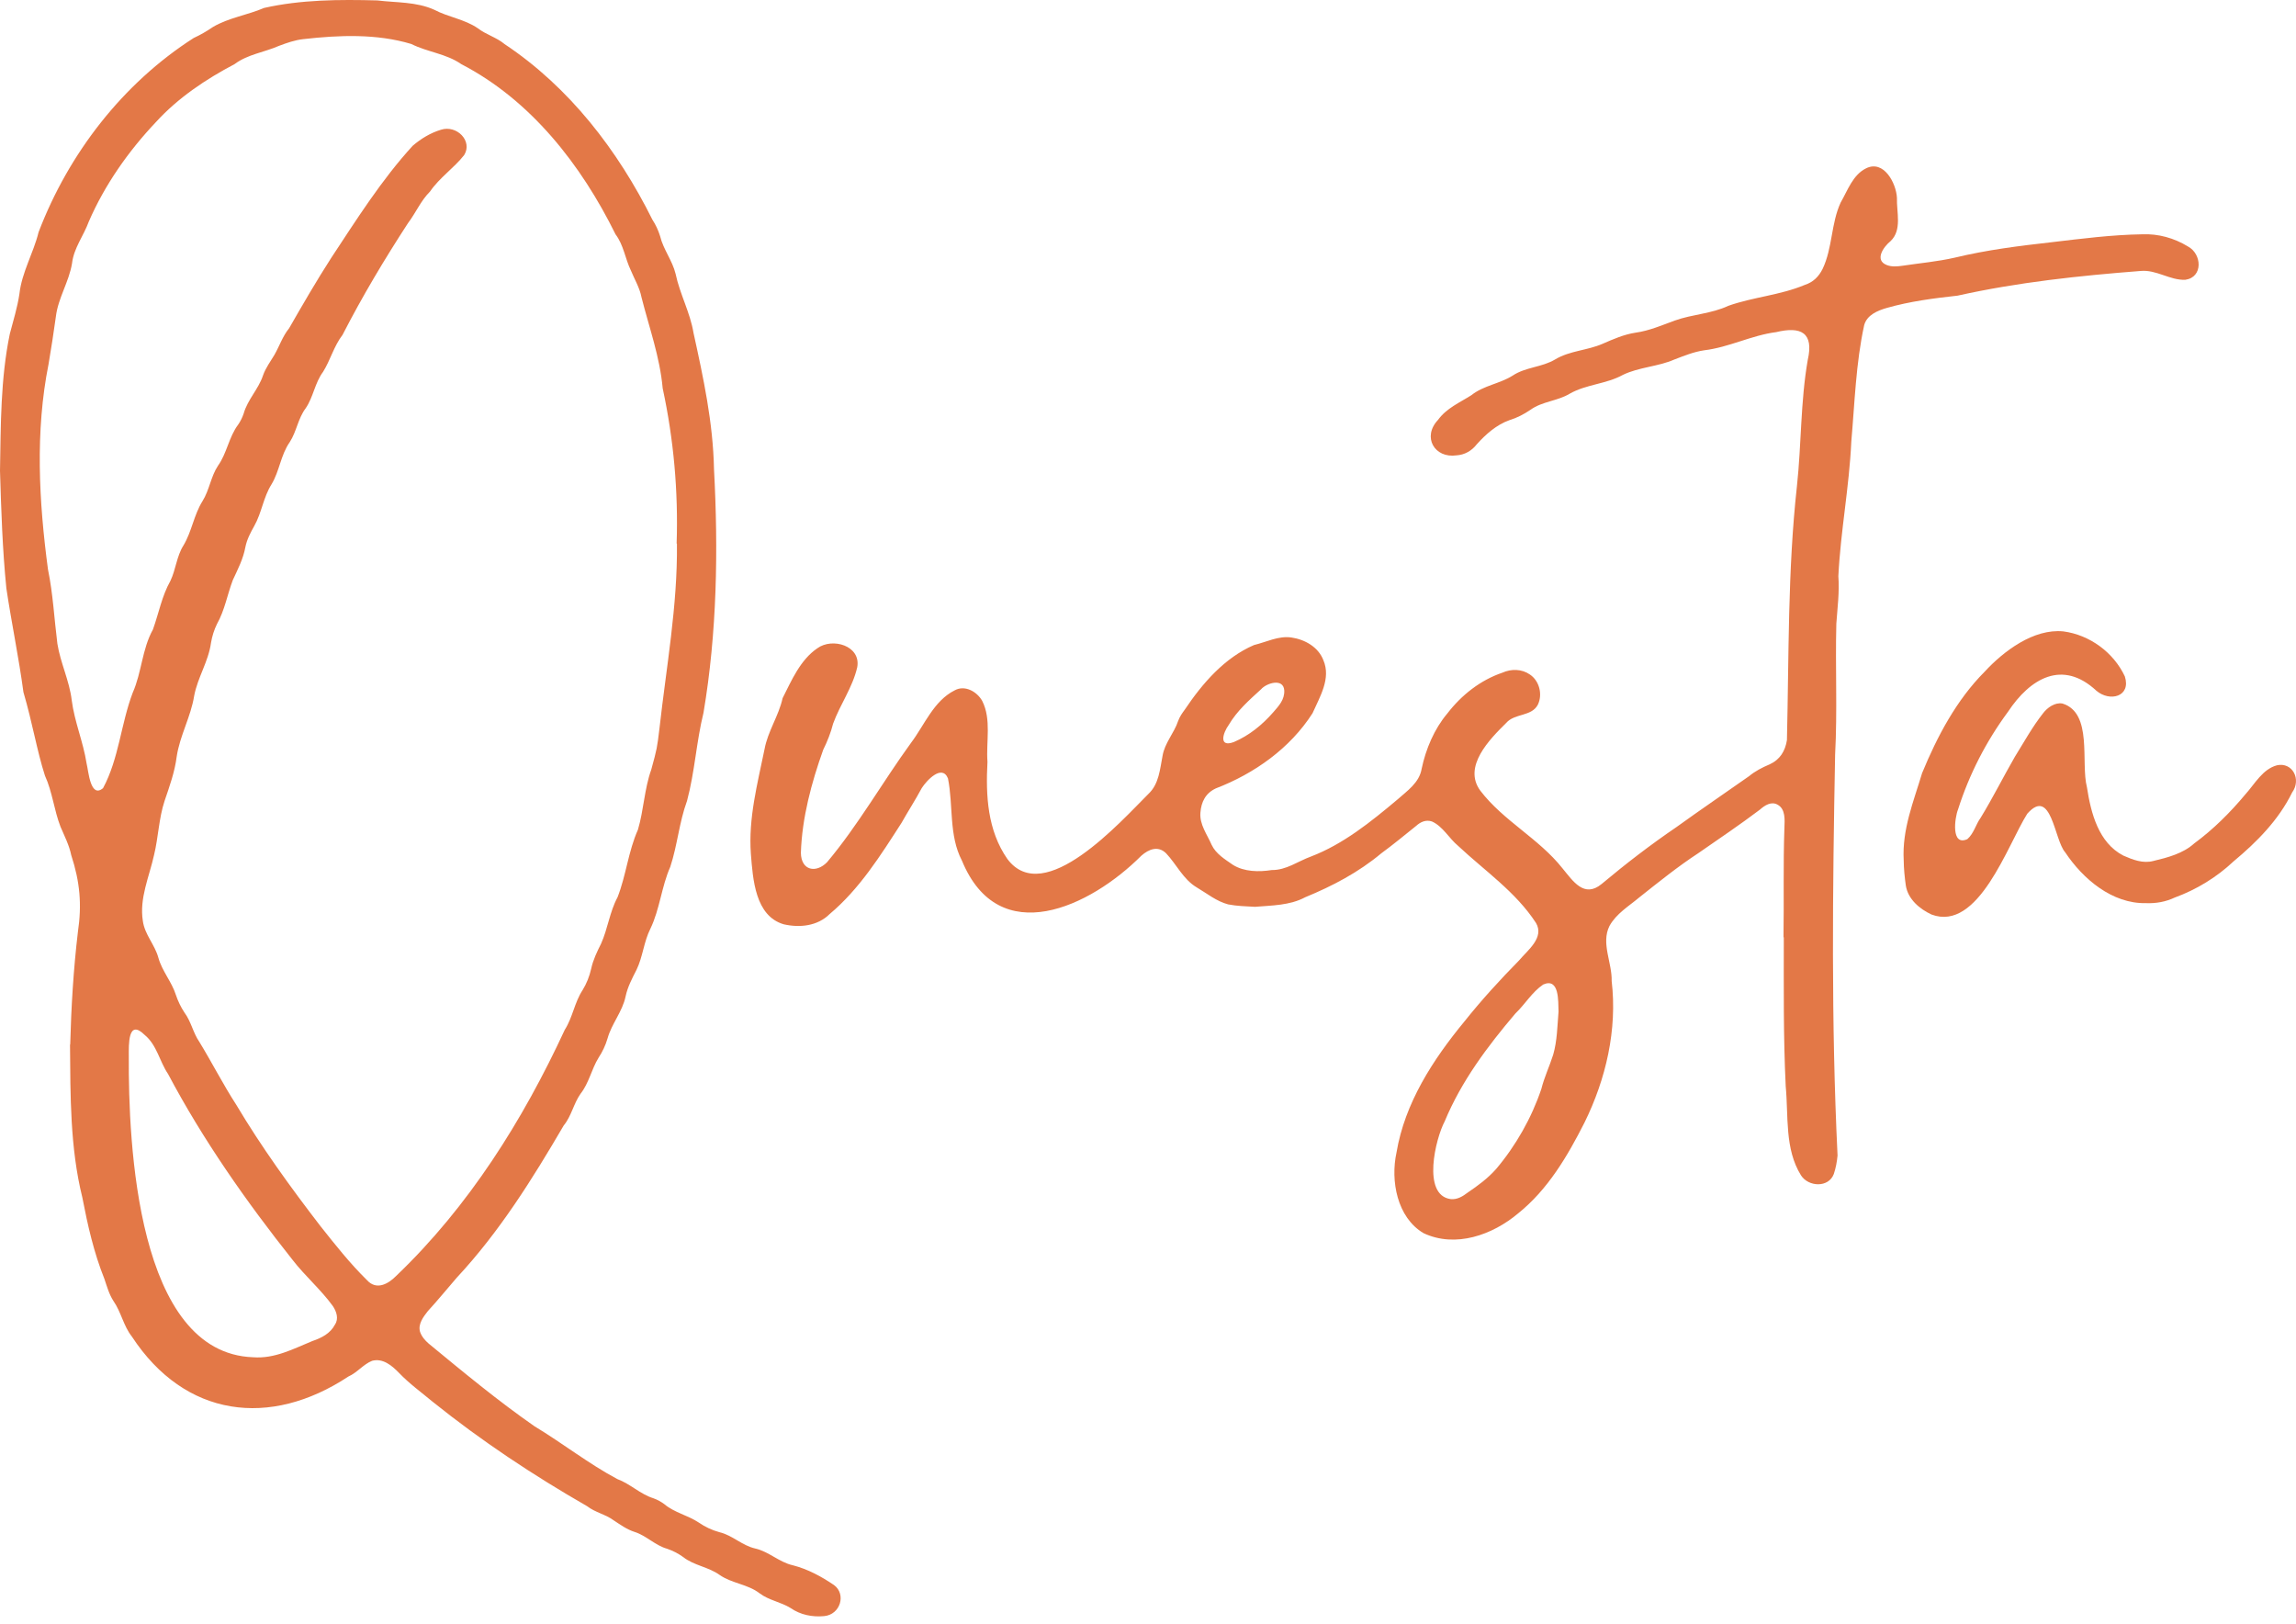
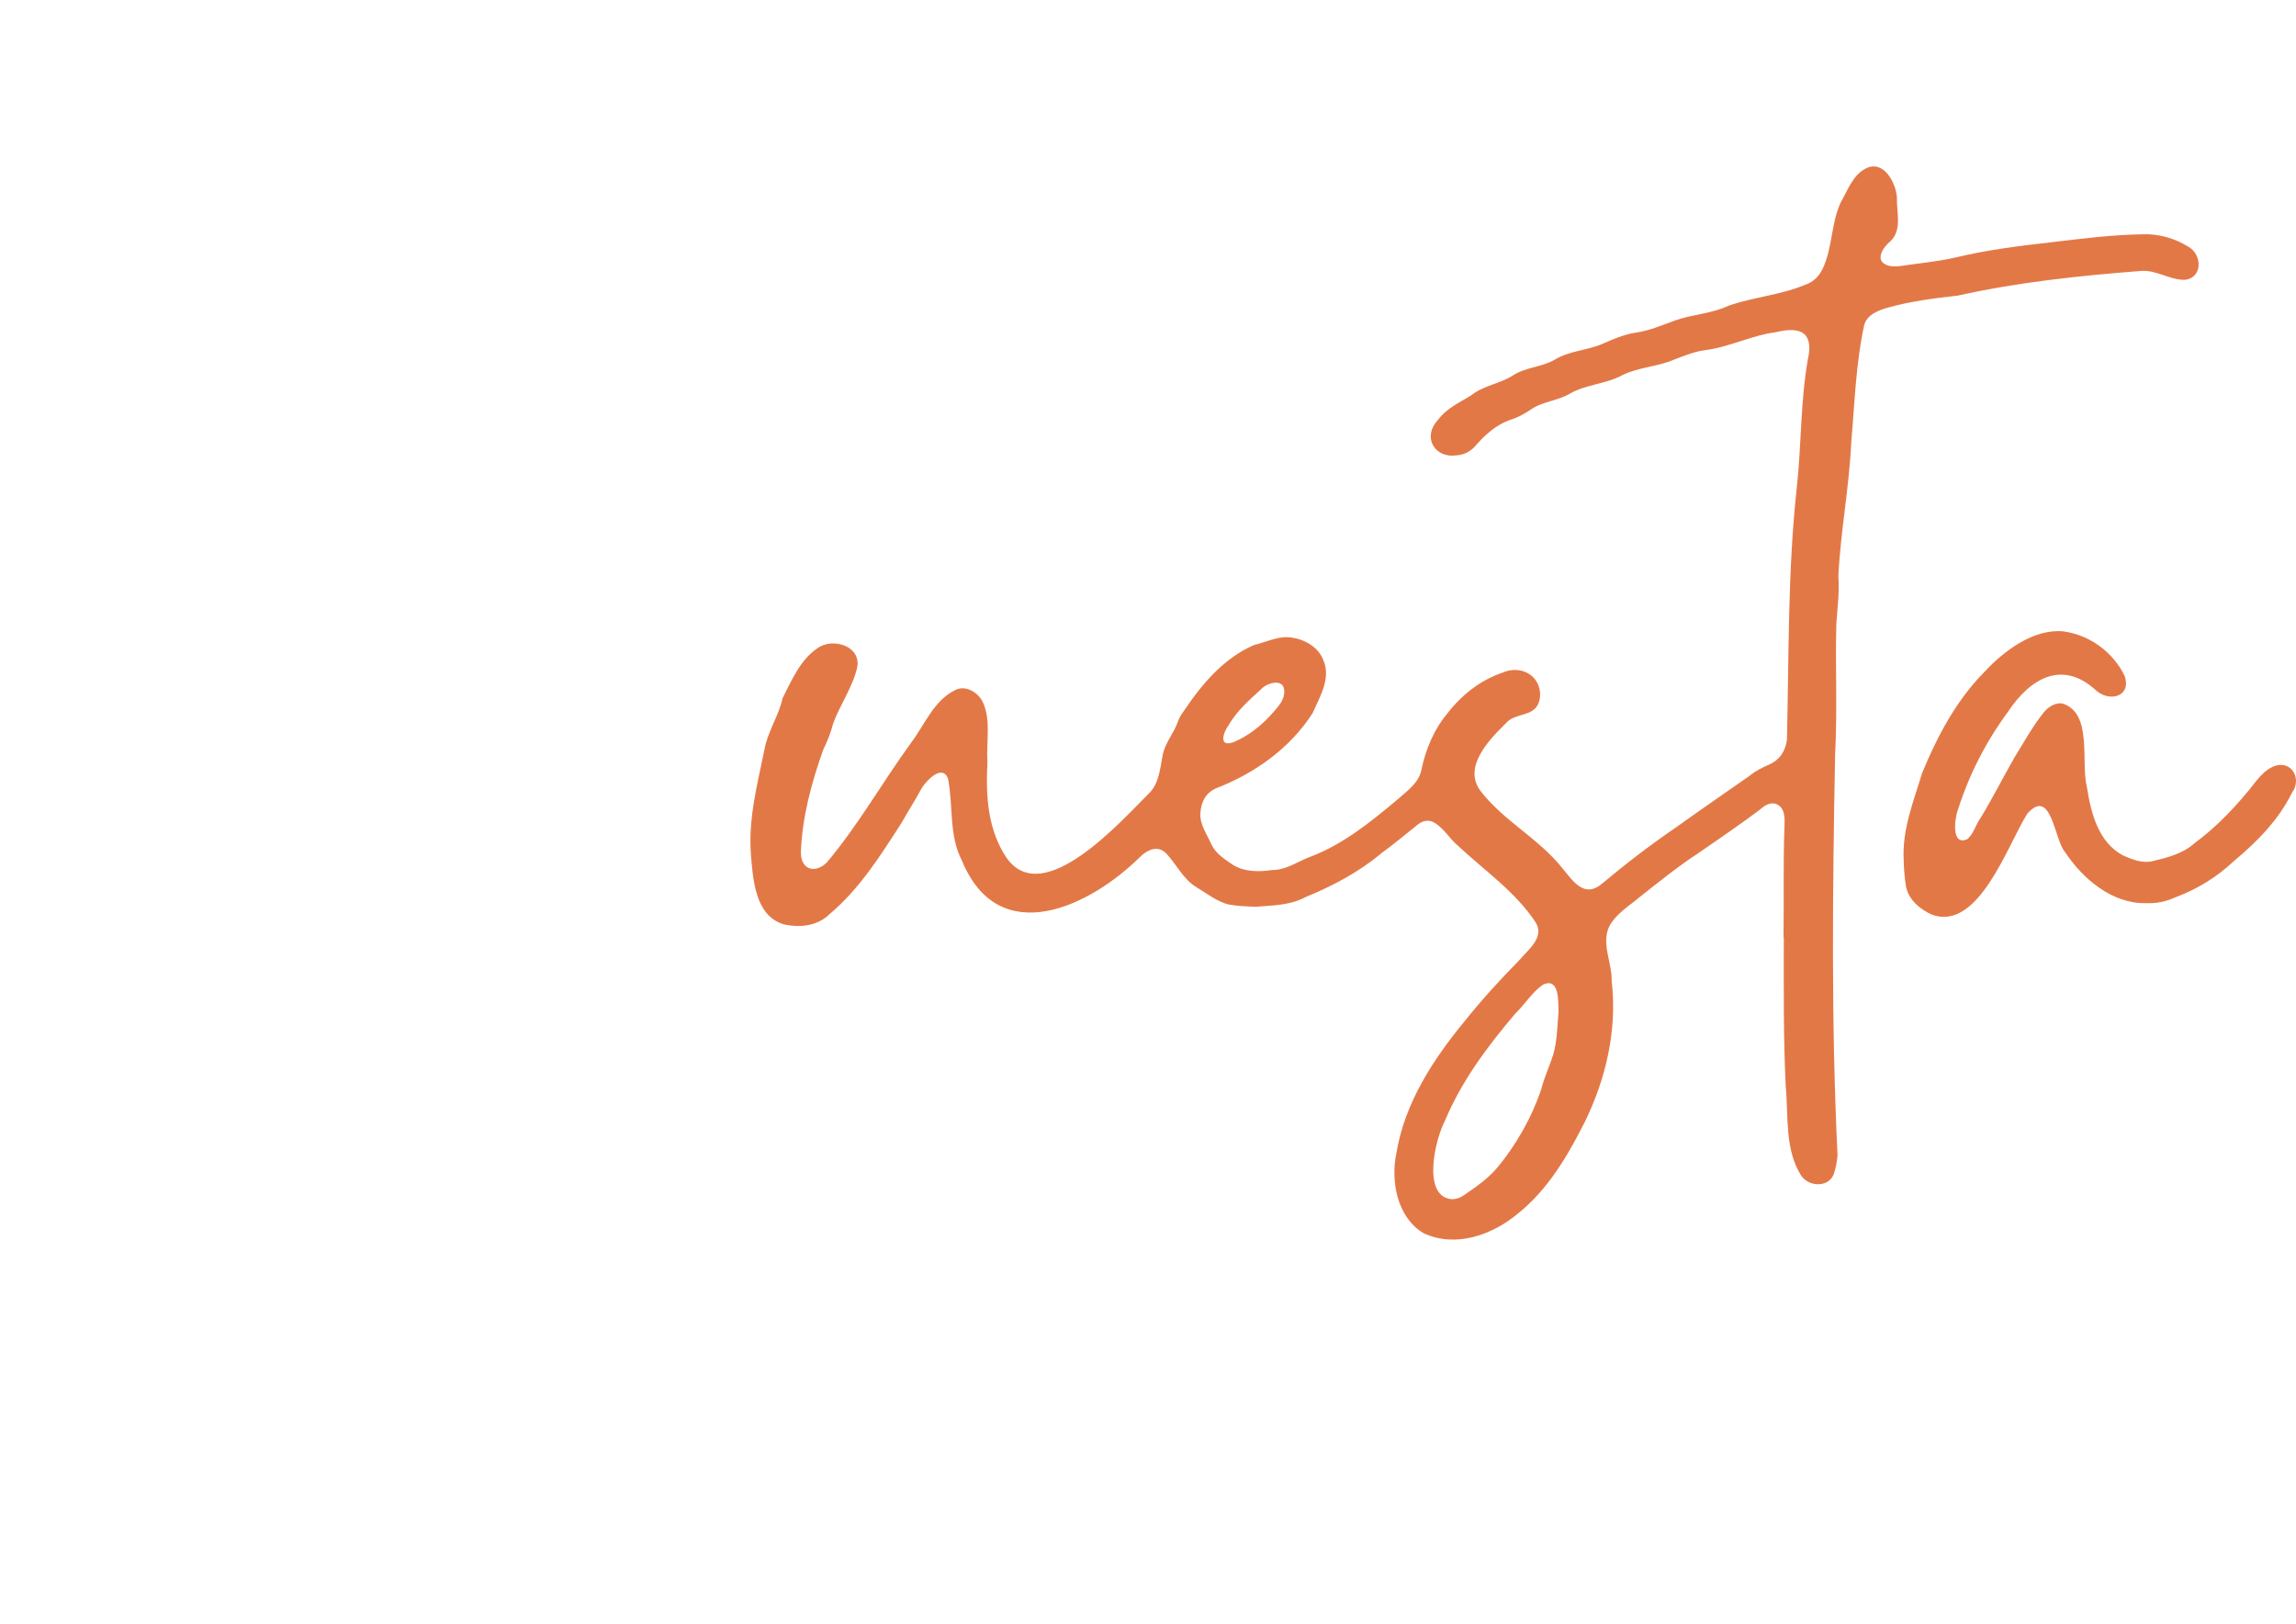
<svg xmlns="http://www.w3.org/2000/svg" width="256" height="181" viewBox="0 0 256 181" fill="none">
-   <path d="M93.003 176.71C91.583 175.747 90.085 174.932 88.418 174.501C86.875 174.162 85.726 172.961 84.183 172.621C82.742 172.293 81.66 171.149 80.219 170.809C79.385 170.583 78.619 170.22 77.909 169.733C76.693 168.918 75.195 168.635 74.057 167.672C73.686 167.4 73.28 167.174 72.852 167.027C71.377 166.562 70.273 165.419 68.831 164.886C65.621 163.176 62.726 160.888 59.606 159.008C55.518 156.166 51.643 152.949 47.791 149.778C47.386 149.427 47.014 148.997 46.834 148.465C46.586 147.615 47.194 146.811 47.701 146.166C48.816 144.954 49.852 143.674 50.934 142.428C55.675 137.343 59.359 131.443 62.85 125.474C63.718 124.421 63.954 123.028 64.731 121.93C65.677 120.729 65.948 119.2 66.736 117.921C67.175 117.252 67.513 116.539 67.739 115.769C68.2 114.104 69.406 112.779 69.755 111.069C69.98 110.015 70.487 109.064 70.971 108.113C71.681 106.652 71.782 104.976 72.526 103.515C73.573 101.329 73.753 98.86 74.733 96.64C75.533 94.228 75.724 91.669 76.603 89.279C77.47 86.051 77.639 82.699 78.439 79.46C79.948 70.524 80.095 61.328 79.61 52.302C79.509 47.127 78.428 42.132 77.324 37.104C76.952 34.839 75.803 32.789 75.33 30.535C74.97 29.04 73.956 27.817 73.596 26.311C73.393 25.665 73.111 25.054 72.74 24.487C68.899 16.764 63.481 9.719 56.261 4.917C55.371 4.17 54.2 3.864 53.276 3.151C51.812 2.143 49.987 1.916 48.422 1.089C46.417 0.183 44.198 0.308 42.069 0.047C37.868 -0.066 33.554 -0.043 29.443 0.886C27.573 1.69 25.489 1.973 23.732 3.015C23.056 3.479 22.347 3.887 21.592 4.238C13.685 9.3 7.648 17.115 4.303 25.88C3.728 28.225 2.433 30.343 2.163 32.777C1.937 34.295 1.476 35.756 1.093 37.228C0.056 42.223 0.09 47.398 0 52.483C0.135 56.855 0.27 61.226 0.71 65.587C1.284 69.448 2.095 73.288 2.613 77.161C3.627 80.615 4.134 83.764 5.012 86.47C5.846 88.294 6.026 90.31 6.747 92.167C7.186 93.198 7.715 94.217 7.941 95.327C8.909 98.294 9.146 100.808 8.684 103.911C8.189 108.068 7.941 112.258 7.828 116.448C7.817 116.448 7.817 116.448 7.806 116.448C7.851 122.133 7.806 127.943 9.18 133.493C9.777 136.596 10.464 139.642 11.646 142.587C11.928 143.425 12.165 144.286 12.649 145.033C13.516 146.279 13.764 147.819 14.71 149.008C20.623 158.023 30.107 159.224 38.837 153.459C39.816 153.029 40.504 152.1 41.483 151.704C42.689 151.375 43.714 152.247 44.491 153.051C45.64 154.252 46.98 155.215 48.242 156.268C53.67 160.628 59.449 164.456 65.463 167.91C66.365 168.612 67.525 168.816 68.437 169.496C69.18 169.983 69.901 170.504 70.746 170.775C72.075 171.194 73.044 172.282 74.384 172.655C75.015 172.871 75.612 173.176 76.164 173.573C77.38 174.535 78.991 174.671 80.241 175.577C81.615 176.529 83.372 176.597 84.701 177.627C85.738 178.409 87.067 178.59 88.159 179.269C89.252 180.028 90.581 180.289 91.899 180.164C93.712 179.983 94.365 177.729 93.003 176.71ZM37.35 147.661C36.843 148.646 35.852 149.156 34.838 149.495C32.687 150.379 30.625 151.489 28.226 151.307C15.251 150.854 14.305 127.434 14.361 117.728C14.361 116.482 14.248 113.515 16.129 115.372C17.503 116.505 17.774 118.306 18.742 119.733C22.617 127.049 27.46 133.957 32.608 140.435C34.005 142.247 35.773 143.753 37.113 145.599C37.519 146.211 37.789 147.004 37.35 147.661ZM44.164 142.247C43.274 143.153 41.968 143.867 40.92 142.711C39.028 140.854 37.372 138.759 35.728 136.686C32.371 132.326 29.161 127.887 26.345 123.164C24.87 120.888 23.642 118.464 22.223 116.142C21.524 115.135 21.311 113.877 20.567 112.881C20.162 112.269 19.846 111.612 19.61 110.91C19.148 109.449 18.078 108.271 17.661 106.776C17.267 105.316 16.129 104.183 15.927 102.665C15.521 100.14 16.647 97.728 17.177 95.315C17.661 93.322 17.706 91.238 18.348 89.29C18.9 87.671 19.486 86.051 19.7 84.353C20.049 82.008 21.277 79.913 21.648 77.58C22.031 75.519 23.248 73.741 23.529 71.646C23.653 70.921 23.867 70.23 24.194 69.562C25.061 68.022 25.343 66.289 25.962 64.658C26.514 63.469 27.122 62.302 27.359 60.989C27.528 60.139 27.933 59.38 28.35 58.633C29.184 57.161 29.364 55.428 30.276 53.989C31.166 52.517 31.301 50.717 32.304 49.29C33.07 48.112 33.227 46.639 34.095 45.496C34.939 44.25 35.108 42.676 36.021 41.453C36.843 40.139 37.226 38.587 38.194 37.33C40.391 33.049 42.858 28.916 45.493 24.872C46.361 23.729 46.912 22.381 47.949 21.35C49.007 19.799 50.607 18.745 51.756 17.285C52.724 15.722 50.934 13.898 49.165 14.464C47.994 14.816 46.935 15.461 46.011 16.254C42.542 20.048 39.76 24.465 36.933 28.746C35.277 31.316 33.757 33.944 32.236 36.594C31.515 37.477 31.166 38.565 30.603 39.55C30.152 40.309 29.612 41.022 29.319 41.871C28.812 43.389 27.607 44.544 27.168 46.107C27.021 46.538 26.818 46.957 26.559 47.33C25.512 48.723 25.309 50.513 24.307 51.917C23.507 53.117 23.349 54.635 22.583 55.858C21.615 57.398 21.389 59.256 20.454 60.807C19.689 62.019 19.61 63.48 19.002 64.749C18.044 66.447 17.706 68.361 17.053 70.173C15.836 72.37 15.803 74.953 14.8 77.218C13.482 80.683 13.257 84.59 11.489 87.863C10.07 89.052 9.867 85.938 9.653 85.1C9.281 82.699 8.301 80.457 7.997 78.056C7.738 75.881 6.736 73.899 6.398 71.759C6.048 68.996 5.913 66.21 5.35 63.48C4.336 55.892 3.908 48.112 5.418 40.569C5.711 38.814 5.992 37.058 6.229 35.303C6.476 33.219 7.693 31.43 8.031 29.357C8.234 27.636 9.326 26.288 9.901 24.703C11.68 20.603 14.316 16.854 17.38 13.615C19.846 10.908 22.944 8.836 26.154 7.148C27.618 6.05 29.465 5.835 31.11 5.11C31.988 4.781 32.878 4.464 33.824 4.362C37.8 3.909 42.002 3.739 45.865 4.906C47.667 5.812 49.762 5.982 51.429 7.148C59.178 11.158 64.81 18.372 68.628 26.118C69.541 27.319 69.698 28.825 70.341 30.15C70.746 31.135 71.32 32.075 71.523 33.129C72.379 36.515 73.573 39.776 73.888 43.287C75.116 48.984 75.634 54.771 75.443 60.592C75.454 60.592 75.465 60.592 75.477 60.603C75.555 67.546 74.294 74.341 73.528 81.215C73.269 83.356 73.258 83.458 72.616 85.791C71.838 87.965 71.782 90.298 71.129 92.495C70.048 94.919 69.811 97.592 68.854 100.027C67.975 101.657 67.772 103.526 67.018 105.202C66.567 106.097 66.128 107.014 65.914 108C65.722 108.849 65.407 109.642 64.957 110.378C64.055 111.748 63.853 113.424 62.974 114.795C58.3 124.886 52.263 134.512 44.164 142.247Z" fill="#E37847" />
  <path d="M243.956 27.478C242.425 26.538 240.634 26.04 238.843 26.119C235.453 26.175 232.107 26.606 228.751 27.002C225.124 27.41 221.508 27.863 217.949 28.724C216.023 29.165 214.041 29.335 212.092 29.63C211.529 29.709 210.932 29.765 210.38 29.55C208.961 29.007 210.008 27.512 210.797 26.878C212.103 25.632 211.45 23.65 211.506 22.053C211.416 20.388 210.031 17.806 208.082 18.757C206.584 19.482 206.021 21.215 205.233 22.574C204.151 24.907 204.331 27.648 203.216 29.981C202.788 30.841 202.158 31.464 201.234 31.759C198.486 32.914 195.49 33.106 192.708 34.092C190.804 34.986 188.698 35.032 186.738 35.734C185.307 36.255 183.911 36.866 182.39 37.082C181.084 37.274 179.878 37.806 178.685 38.327C176.972 39.075 175.046 39.086 173.413 40.06C171.926 40.955 170.102 40.91 168.66 41.872C167.207 42.789 165.416 42.971 164.053 44.058C162.735 44.896 161.294 45.496 160.336 46.81C158.545 48.713 159.942 51.114 162.398 50.763C163.31 50.706 164.098 50.253 164.65 49.539C165.653 48.418 166.858 47.354 168.288 46.844C169.144 46.584 169.922 46.176 170.654 45.678C171.971 44.737 173.65 44.715 175.024 43.888C176.871 42.835 179.079 42.824 180.948 41.793C182.773 40.91 184.846 40.887 186.704 40.072C187.774 39.664 188.855 39.222 190.004 39.052C192.775 38.724 195.287 37.376 198.046 37.025C200.806 36.357 202.259 37.082 201.561 40.128C200.75 44.771 200.862 49.517 200.355 54.194C199.319 63.583 199.466 73.073 199.24 82.507C199.049 83.719 198.474 84.682 197.303 85.214C196.492 85.554 195.704 85.961 195.017 86.528C192.325 88.419 189.61 90.265 186.941 92.19C184.046 94.161 181.275 96.29 178.583 98.544C176.623 100.163 175.384 98.215 174.213 96.8C171.577 93.47 167.624 91.511 165.056 88.147C163.073 85.463 166.092 82.416 167.939 80.593C168.885 79.495 170.789 79.902 171.476 78.543C172.017 77.399 171.634 75.893 170.575 75.191C169.685 74.568 168.502 74.546 167.522 74.987C165.056 75.825 162.961 77.479 161.373 79.54C159.92 81.261 158.973 83.504 158.512 85.701C158.253 87.264 156.89 88.17 155.797 89.144C152.857 91.613 149.76 94.115 146.167 95.486C144.703 96.018 143.419 97.015 141.797 96.992C140.377 97.219 138.722 97.196 137.471 96.415C136.582 95.792 135.579 95.203 135.095 94.183C134.599 93.028 133.732 91.918 133.845 90.593C133.935 89.393 134.419 88.419 135.568 87.887C139.848 86.244 143.847 83.424 146.347 79.506C147.158 77.671 148.431 75.633 147.552 73.594C146.989 72.122 145.48 71.284 143.993 71.069C142.563 70.853 141.2 71.578 139.826 71.907C136.548 73.311 134.07 76.176 132.11 79.098C131.817 79.495 131.536 79.891 131.367 80.355C130.916 81.726 129.857 82.824 129.621 84.274C129.328 85.757 129.227 87.388 128.066 88.487C124.98 91.556 116.42 101.239 112.32 95.758C110.101 92.575 109.898 88.691 110.101 84.931C109.932 82.688 110.563 80.208 109.515 78.136C108.93 77.094 107.567 76.323 106.429 76.969C104.098 78.147 103.095 80.797 101.586 82.802C98.398 87.184 95.706 91.964 92.215 96.12C90.998 97.366 89.331 97.071 89.297 95.078C89.421 91.171 90.48 87.241 91.787 83.583C92.249 82.654 92.632 81.68 92.891 80.672C93.668 78.532 95.064 76.641 95.582 74.376C96.01 71.975 92.8 71.046 91.133 72.269C89.23 73.56 88.261 75.848 87.259 77.83C86.82 79.823 85.603 81.533 85.243 83.526C84.454 87.388 83.429 91.216 83.722 95.203C83.947 98 84.195 102.111 87.383 103.04C89.162 103.447 91.156 103.244 92.508 101.896C95.83 99.11 98.184 95.361 100.516 91.737C101.248 90.435 102.059 89.189 102.769 87.864C103.298 87.026 105.033 85.146 105.697 86.777C106.305 89.789 105.776 93.119 107.252 95.939C111.374 105.962 121.556 101.103 127.255 95.395C128.089 94.659 129.125 94.251 130.015 95.123C131.175 96.347 131.919 98.023 133.417 98.917C134.554 99.586 135.635 100.48 136.931 100.82C137.922 101.013 138.924 101.035 139.927 101.092C141.819 100.933 143.813 100.945 145.525 100.027C148.6 98.759 151.449 97.264 154.018 95.123C155.347 94.15 156.619 93.096 157.903 92.066C158.388 91.624 158.996 91.352 159.661 91.579C160.877 92.122 161.564 93.459 162.578 94.297C165.551 97.083 169.009 99.427 171.262 102.893C172.219 104.535 170.327 105.928 169.381 107.06C167.241 109.235 165.18 111.488 163.276 113.878C159.773 118.125 156.631 122.961 155.707 128.488C155.02 131.636 155.775 135.724 158.714 137.468C162.285 139.156 166.419 137.672 169.28 135.26C172.602 132.587 174.765 128.895 176.668 125.147C179.056 120.299 180.34 114.795 179.698 109.359C179.755 107.332 178.493 105.158 179.45 103.232C180.216 101.839 181.613 101.024 182.796 100.027C184.936 98.329 187.087 96.596 189.374 95.101C191.671 93.504 194.003 91.941 196.233 90.254C196.762 89.778 197.506 89.302 198.204 89.71C199.094 90.197 198.993 91.397 198.959 92.281C198.812 96.347 198.925 100.424 198.857 104.489H198.891C198.891 110.039 198.835 115.577 199.105 121.104C199.421 124.422 198.97 128.08 200.806 131.024C201.628 132.316 203.881 132.44 204.467 130.877C204.692 130.209 204.816 129.518 204.883 128.816C204.163 113.935 204.332 99.019 204.613 84.115C204.872 79.257 204.624 74.387 204.748 69.528C204.872 67.762 205.109 65.995 204.974 64.228C205.221 59.211 206.19 54.273 206.415 49.256C206.798 44.919 206.922 40.49 207.857 36.232C208.172 35.111 209.344 34.624 210.369 34.33C212.948 33.593 215.595 33.254 218.264 32.959C224.977 31.464 231.826 30.739 238.674 30.207C240.42 30.037 241.94 31.26 243.652 31.192C245.669 30.909 245.511 28.305 243.956 27.478ZM136.998 80.82C137.922 79.245 139.274 78.056 140.603 76.844C141.222 76.131 143.103 75.565 143.193 76.969C143.238 78.011 142.585 78.691 141.966 79.404C140.738 80.808 139.296 81.986 137.573 82.722C135.827 83.368 136.368 81.68 136.998 80.82ZM173.177 117.581C172.771 118.861 172.186 120.084 171.859 121.387C170.778 124.614 169.009 127.729 166.813 130.322C165.889 131.364 164.797 132.168 163.659 132.938C163.096 133.369 162.476 133.754 161.744 133.675C158.523 133.233 160.055 126.936 161.08 125.011C162.938 120.537 165.844 116.653 168.964 112.983C170.045 111.953 170.811 110.605 172.062 109.756C173.886 108.952 173.729 111.636 173.774 112.768C173.638 114.376 173.627 116.03 173.177 117.581Z" fill="#E37847" />
  <path d="M239.259 100.682C235.519 100.761 232.253 98.009 230.259 95.008C229.043 93.648 228.739 87.657 226.036 90.715C223.85 94.169 220.595 103.921 215.358 101.95C214.04 101.338 212.733 100.24 212.497 98.722C212.362 97.782 212.272 96.842 212.26 95.891C212.069 92.471 213.353 89.379 214.31 86.185C215.989 82.108 218.129 78.054 221.271 74.894C223.411 72.572 226.756 70.058 230.057 70.386C232.985 70.772 235.655 72.719 236.916 75.404C237.637 77.669 235.238 78.28 233.74 77C229.967 73.49 226.362 75.607 223.884 79.356C221.451 82.652 219.57 86.31 218.32 90.228C217.937 91.191 217.52 94.373 219.356 93.547C220.077 92.924 220.291 91.916 220.843 91.157C222.195 88.949 223.355 86.616 224.65 84.373C225.664 82.742 226.588 81.055 227.781 79.537C228.266 78.892 229.099 78.28 229.955 78.427C233.379 79.481 231.971 85.007 232.692 87.771C233.132 90.636 233.976 93.943 236.747 95.381C237.806 95.846 238.932 96.287 240.092 95.981C241.692 95.597 243.404 95.155 244.654 94.022C246.794 92.448 248.675 90.568 250.376 88.529C251.424 87.363 252.28 85.743 253.879 85.313C255.614 84.939 256.627 86.887 255.568 88.348C254.059 91.418 251.638 93.864 249.036 96.027C247.132 97.816 244.913 99.164 242.48 100.059C241.467 100.534 240.408 100.727 239.259 100.682Z" fill="#E37847" />
</svg>